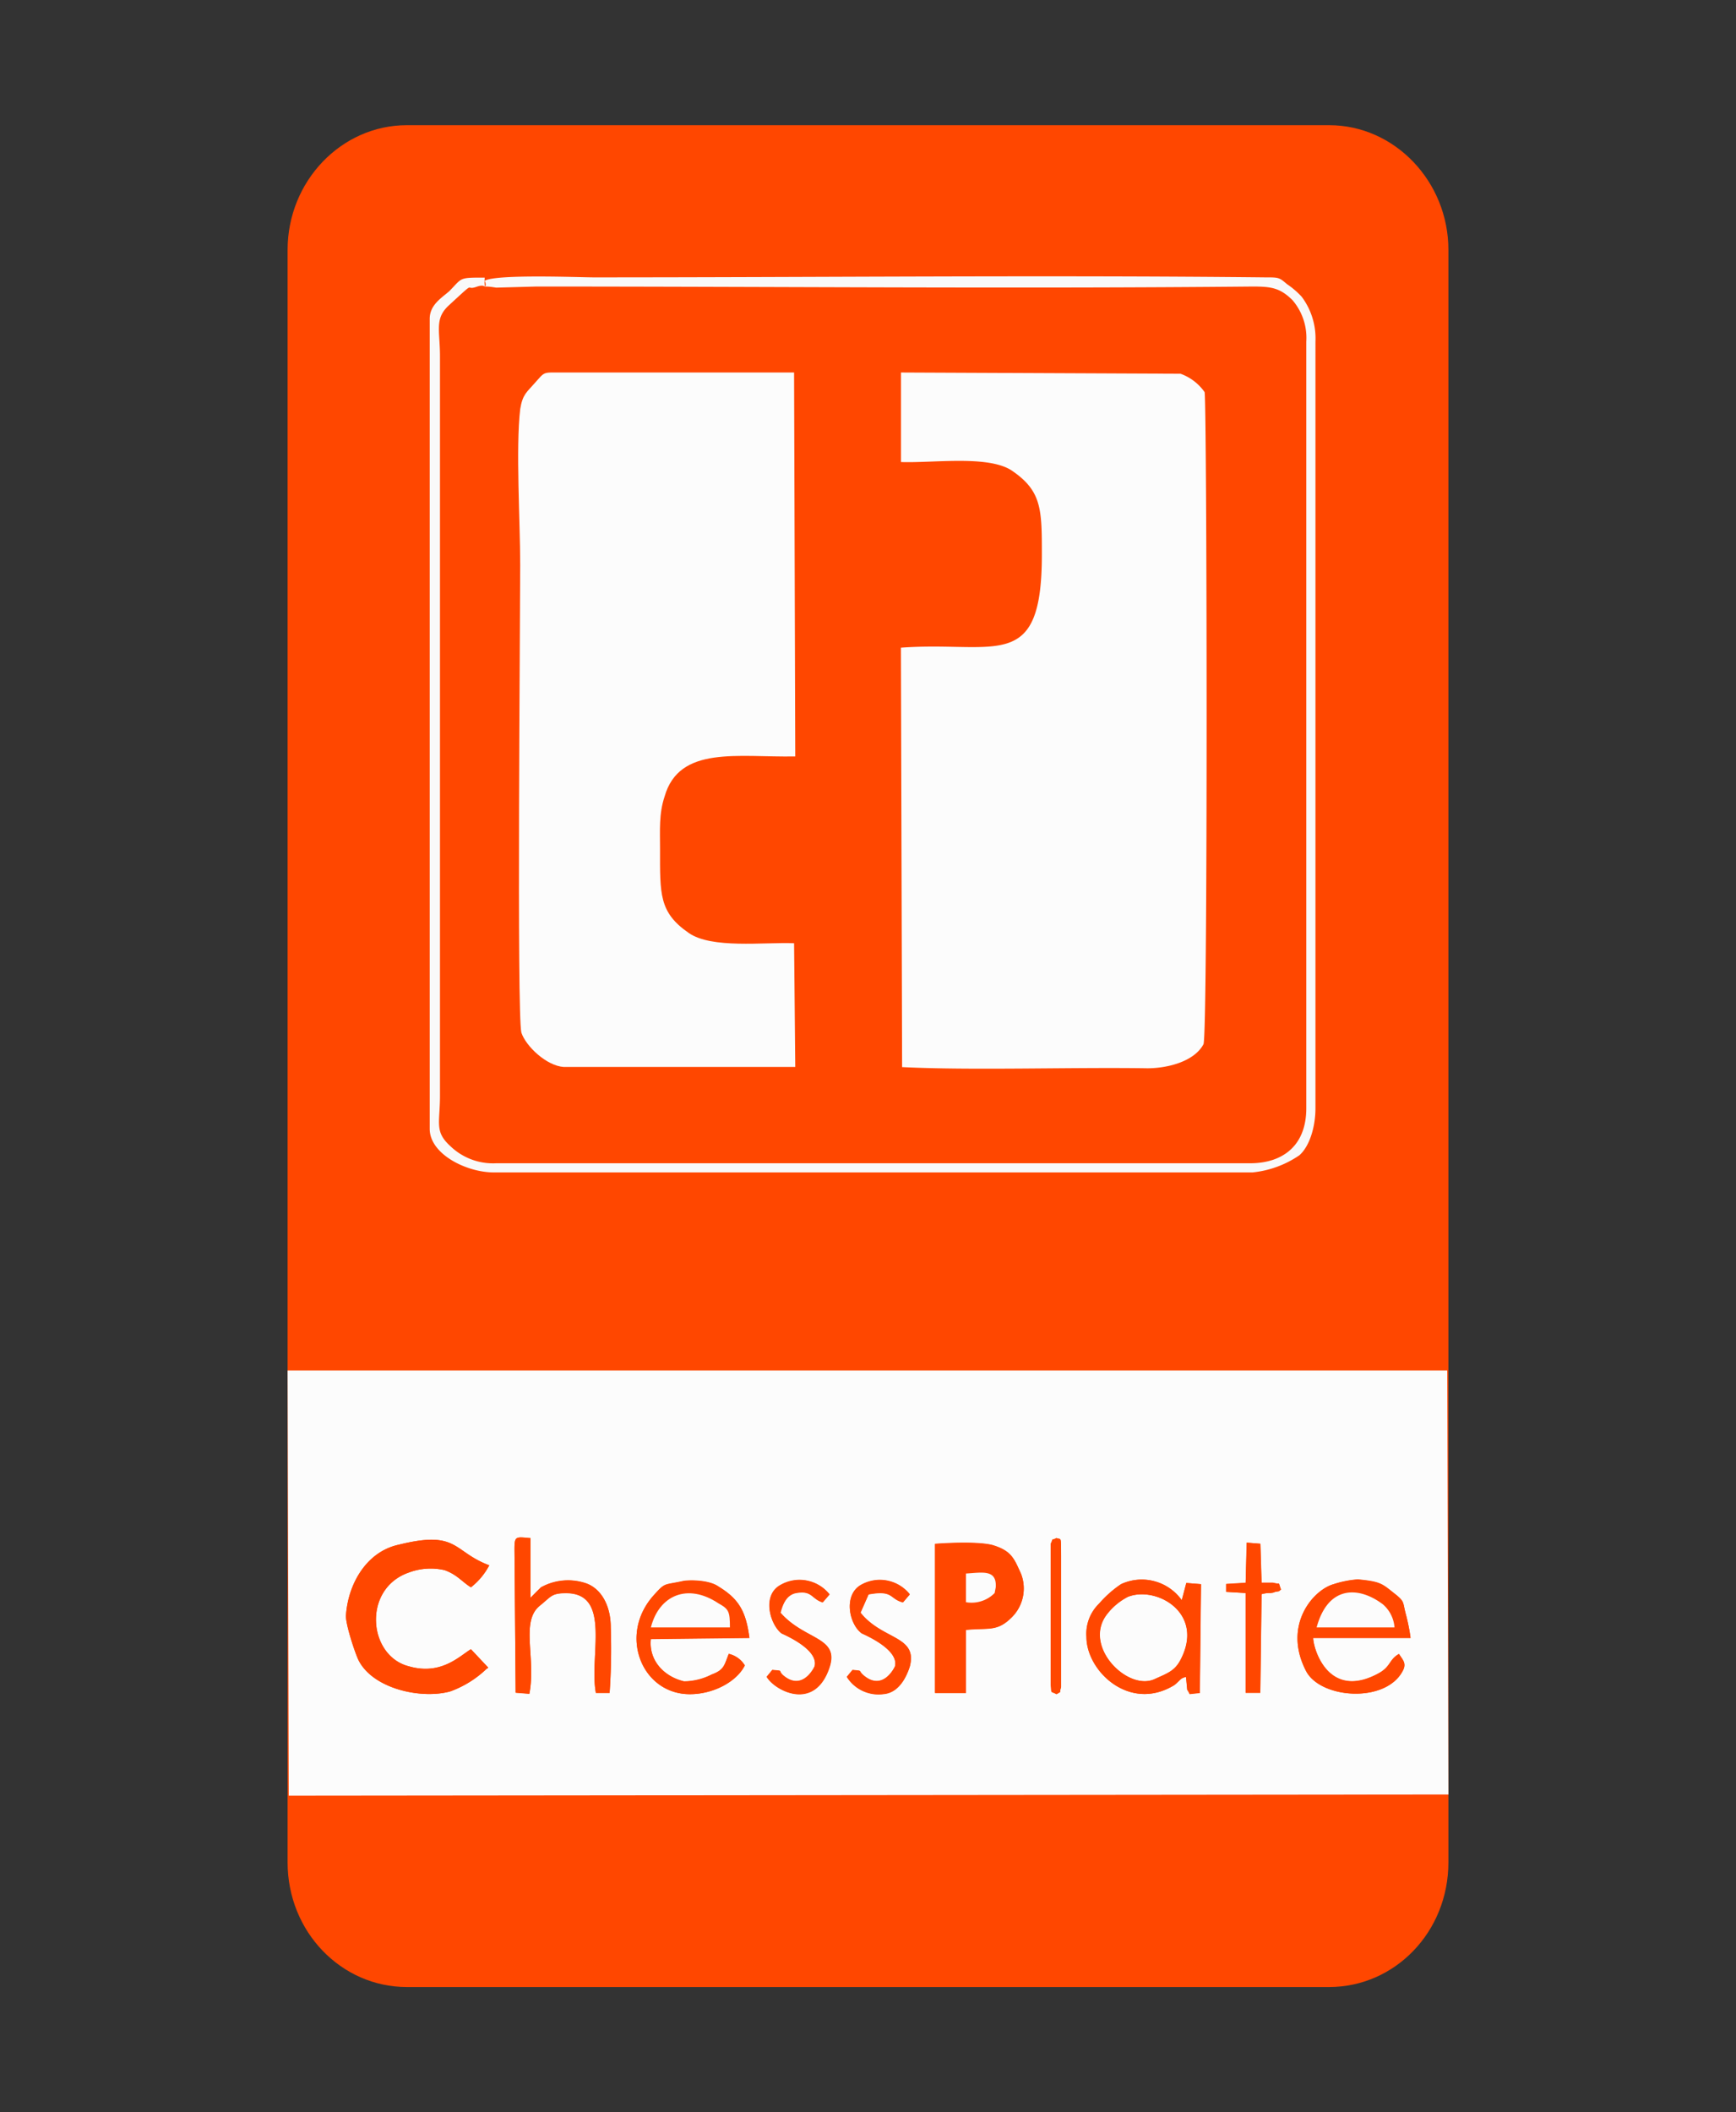
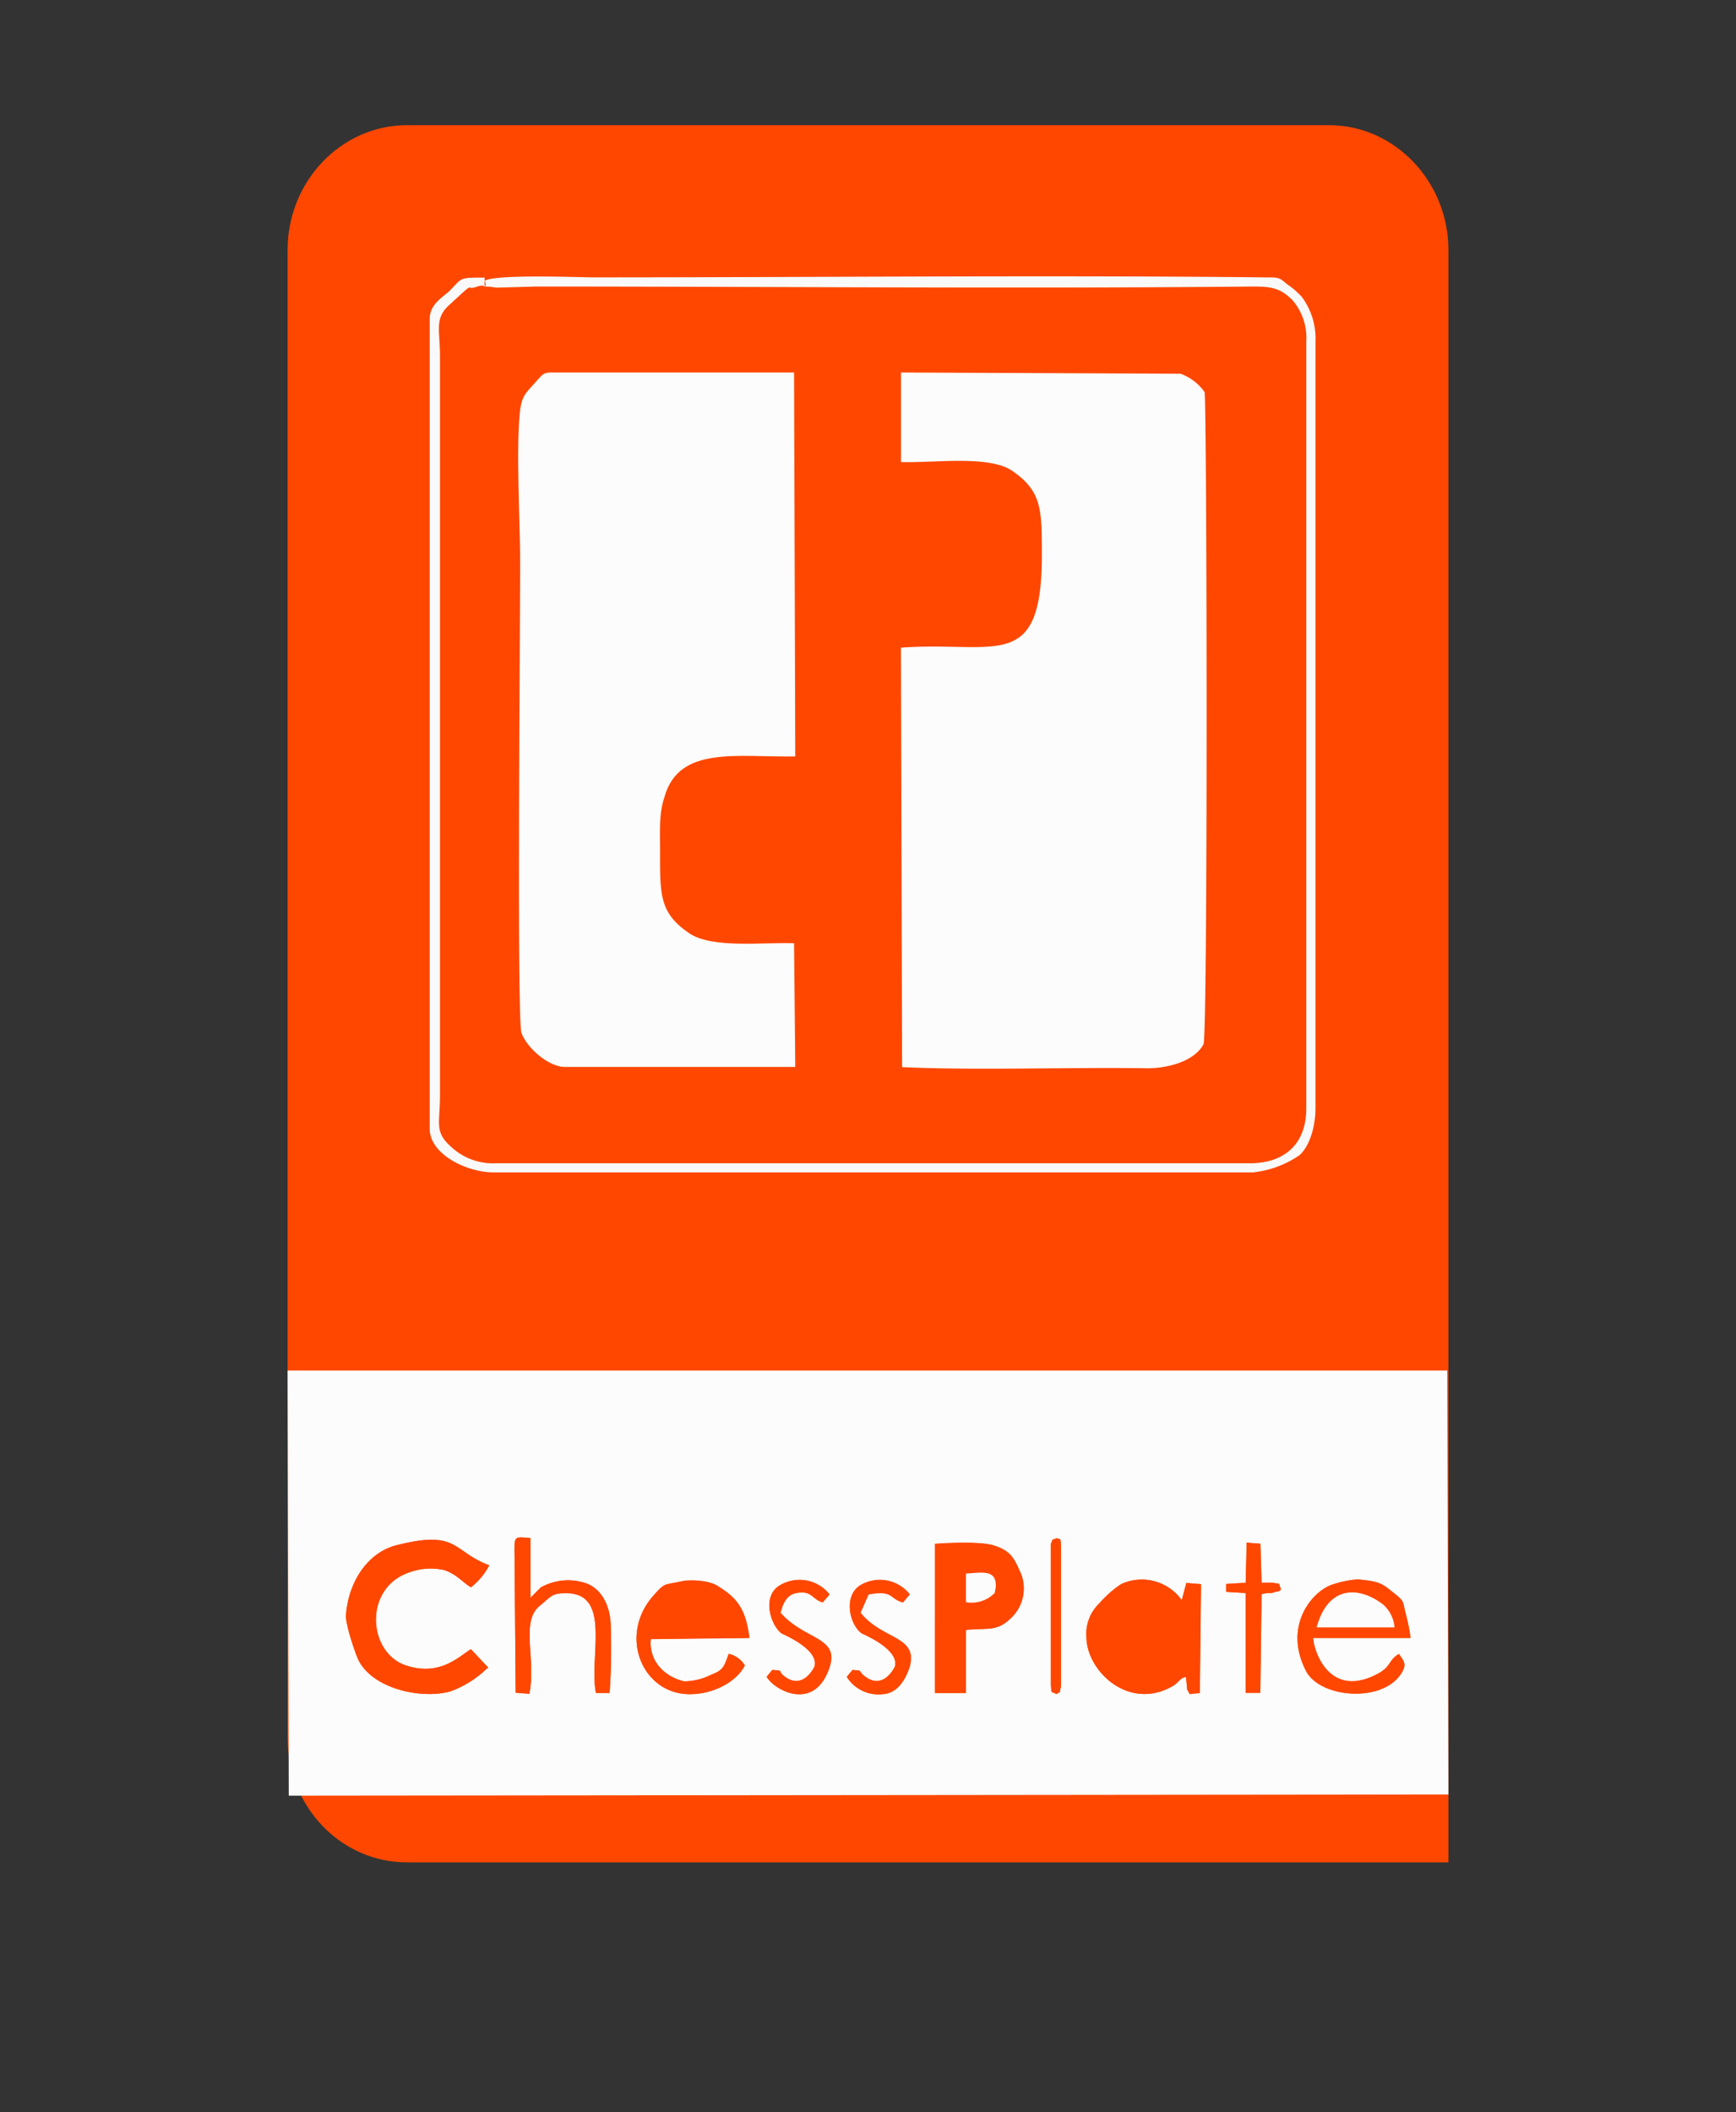
<svg xmlns="http://www.w3.org/2000/svg" id="Слой_1" data-name="Слой 1" viewBox="0 0 236.74 288">
  <rect x="0" y="0" width="236.74" height="288" fill="#333333" stroke="none" />
  <defs>
    <style>.cls-1{fill:none;}.cls-2,.cls-5{fill:#ff4700;}.cls-3{fill:#fcfcfc;}.cls-3,.cls-4,.cls-5{fill-rule:evenodd;}.cls-4{fill:#f9f9f9;}</style>
  </defs>
  <g id="Слой_1-2" data-name="Слой_1">
    <polygon class="cls-1" points="0 0 236.74 0 236.74 288 0 288 0 0" />
    <g id="_2397004970896" data-name=" 2397004970896">
-       <path class="cls-2" d="M39.35,34.07c0-9.38,7.35-17,16.25-17H181.4c8.9,0,16.25,7.66,16.25,17V253.93c0,9.54-7.35,17-16.25,17H55.6c-8.9,0-16.25-7.5-16.25-17Z" transform="translate(-0.13)" />
+       <path class="cls-2" d="M39.35,34.07c0-9.38,7.35-17,16.25-17H181.4c8.9,0,16.25,7.66,16.25,17V253.93H55.6c-8.9,0-16.25-7.5-16.25-17Z" transform="translate(-0.13)" />
      <path class="cls-3" d="M144.21,231c-.94-.47-.63,0-.79-1.25V210.49c.47-.94-.15-.31.79-.78.62.31.62-.47.62,2.5V230C144.52,231,145,230.49,144.21,231Zm17.65-2.34c-.78.15-.78.47-1.56,1.09-6.09,3.75-12-1.87-12-6.56a5.73,5.73,0,0,1,1.72-4.53,15.15,15.15,0,0,1,3-2.66,6.7,6.7,0,0,1,8.28,2.19l.62-2.35,2,.16-.16,14.85-1.41.15a.57.57,0,0,0-.15-.31c0-.16-.16-.16-.16-.31l-.16-1.72Zm29.07-3.13c.47.78,1.09,1.25.47,2.35-2.35,4.37-11.1,3.75-13.13,0-3.28-6.25.94-11.1,3.75-11.88a13.53,13.53,0,0,1,3.28-.62c3.29.31,3.29.62,5.32,2.18,1.09.94.78.94,1.25,2.66a26.53,26.53,0,0,1,.62,3.13H179.21c0,1.4,2,8.59,8.91,4.84,1.72-.94,1.4-1.88,2.81-2.66ZM94.2,231c-6.56,0-9.84-8.12-4.84-13.59,1.56-1.72,1.25-1.25,4.06-1.88,1.41-.15,3.59,0,4.69.78,2.81,1.72,3.75,3.44,4.22,7l-13.44.15c-.32,3,1.87,5.16,4.53,5.78a8.37,8.37,0,0,0,3.75-.93c1.72-.63,1.72-1.25,2.34-2.82a3.47,3.47,0,0,1,2.19,1.57C100.61,229.24,97.48,231,94.2,231Zm33.44-20.47c2-.15,5.94-.31,7.81.16,2.66.78,3,1.87,3.91,3.9a5.53,5.53,0,0,1-1.25,5.94c-2,2-3.12,1.41-6.25,1.72v8.6h-4.22Zm-11.25,17.19c1.56.16.63,0,1.56.78,2.66,2.19,4.22-1.25,4.22-1.25.63-2.34-4.22-4.37-4.53-4.53-1.72-1.25-2.5-5.16-.16-6.56a5.22,5.22,0,0,1,6.72,1.25l-.93,1.09c-1.88-.47-1.25-1.72-4.69-1.09l-1.1,2.5c3,3.75,7.82,3.12,6.72,7.34-.62,1.88-1.72,3.6-3.59,3.75a5.1,5.1,0,0,1-5-2.34l.78-.94Zm-10.94,0c1.72.16.63,0,1.56.78,2.66,2.19,4.22-1.25,4.22-1.25.63-2.34-4.22-4.37-4.53-4.53-1.56-1.25-2.65-5.16-.15-6.56a5.22,5.22,0,0,1,6.72,1.25l-.94,1.09c-1.57-.47-1.41-1.72-3.75-1.25-1.25.31-1.72,1.56-2,2.66,3.28,3.75,8,3.28,6.72,7.34-2,6.25-7.51,3.28-8.6,1.41ZM70.29,211.27c0-1.87.16-1.72,2.19-1.56v8.13l.78-.79.63-.62a7.61,7.61,0,0,1,5.93-.63c2.19.63,3.6,3,3.6,6.1a85.46,85.46,0,0,1-.16,8.91H81.39c-.94-5,2.18-13.6-4.07-13.6-2,0-2,.47-3.59,1.72-2.66,2.19-.47,7.19-1.41,12l-1.87-.15-.16-19.54Zm99.86-.93,1.87.15.16,5.31h1.56c1.09.32.63-.31,1.09.94-.46.31,0,.16-.78.31-.93.32.16,0-.62.16a3.78,3.78,0,0,0-1.25.16L172,230.81h-2v-13.6l-2.66-.16V216l2.66-.16.16-5.46Zm-103.45,17a.15.15,0,0,1-.16.15,14.06,14.06,0,0,1-5,3.13c-3.91,1.09-10.47-.31-12.5-4.22-.47-.94-1.88-5.16-1.72-6.25.31-4.22,2.81-8.59,7.19-9.53,8.12-2,7.34.94,12.34,2.81a9.27,9.27,0,0,1-2.5,3c-1.25-.78-1.87-1.72-3.59-2.34a8.44,8.44,0,0,0-4.84.31c-6.41,2.19-5.63,11.41,0,12.81,4.37,1.25,6.87-1.4,8.43-2.34l2.35,2.5Zm-27.19,17.5,158.14-.16-.16-57.81H39.35Z" transform="translate(-0.13)" />
      <path class="cls-3" d="M123,63c4.38.15,11.72-.94,15,1.09,4.21,2.81,4.21,5.31,4.21,11.56,0,16.25-6.25,11.72-19.22,12.66l.16,57.19c9.53.47,23.13,0,33.44.16,2.81,0,6.41-.94,7.66-3.28.62-1.25.47-88,.15-88.92a6.84,6.84,0,0,0-3.28-2.5L123,50.79Z" transform="translate(-0.13)" />
      <path class="cls-3" d="M108.42,128.61c-4.22-.16-11.25.78-14.38-1.41-4.06-2.81-3.9-5.31-3.9-11.41,0-2.65-.16-4.84.62-7.18,2-7,10-5.32,17.82-5.47l-.16-52.35H76.7c-2.66,0-2.19-.16-3.75,1.56-.94,1.09-1.56,1.41-1.88,3.44-.62,5.31,0,15.31,0,21.25,0,7.5-.47,61.26.16,63.76.62,1.87,3.44,4.53,5.78,4.68h31.57Z" transform="translate(-0.13)" />
      <path class="cls-4" d="M67.79,158.61a8.38,8.38,0,0,1-6.25-2.34c-2.19-2-1.41-3.13-1.41-6.88V48.6c0-3.6-.78-5.16,1.25-7,3.91-3.6,2-1.88,3.75-2.5s.94,1.09,1.1-1.25c-3.6,0-3,0-4.85,1.87-1.09.94-2.65,1.88-2.65,3.75V153.92c0,3.44,5,5.94,8.75,5.94H170.93a13.75,13.75,0,0,0,6.4-2.34c1.41-1.25,2.19-3.91,2.19-6.41V46.57a9.49,9.49,0,0,0-1.87-6.1,11.2,11.2,0,0,0-2-1.72c-1.1-.93-1.1-.93-3-.93-29.85-.32-61.42,0-91.58,0-1.71,0-13.43-.47-14.84.47.62,1.4-1.25.46,1.56.93l5.47-.15c32.19,0,65.63.31,97.67,0,2.5,0,3.75.15,5.47,1.87a7.89,7.89,0,0,1,1.87,5.63V151.11c0,5.16-3.28,7.5-7.65,7.5Z" transform="translate(-0.13)" />
      <path class="cls-5" d="M66.7,227.37l-2.35-2.5c-1.56.94-4.06,3.59-8.43,2.34-5.63-1.4-6.41-10.62,0-12.81a8.44,8.44,0,0,1,4.84-.31c1.72.62,2.34,1.56,3.59,2.34a9.27,9.27,0,0,0,2.5-3c-5-1.87-4.22-4.84-12.34-2.81-4.38.94-6.88,5.31-7.19,9.53-.16,1.09,1.25,5.31,1.72,6.25,2,3.91,8.59,5.31,12.5,4.22a14.06,14.06,0,0,0,5-3.13.15.15,0,0,0,.16-.15Z" transform="translate(-0.13)" />
      <path class="cls-5" d="M131.86,214.55c2.19-.15,4.22-.62,4.06,1.88l-.15.78a4.42,4.42,0,0,1-3.91,1.25Zm-4.22,16.26h4.22v-8.6c3.13-.31,4.22.31,6.25-1.72a5.53,5.53,0,0,0,1.25-5.94c-.94-2-1.25-3.12-3.91-3.9-1.87-.47-5.78-.31-7.81-.16Z" transform="translate(-0.13)" />
-       <path class="cls-3" d="M154.05,217.68a8.5,8.5,0,0,0-3.12,2.66c-3,4.37,3.12,10.31,6.71,8.59,1.72-.78,2.66-1.09,3.44-2.5,3.44-6.41-3.12-10.16-7-8.75Z" transform="translate(-0.13)" />
      <path class="cls-5" d="M179.68,221.9c1.56-5.78,5.78-5.63,9.06-3.13a4.61,4.61,0,0,1,1.56,3.13Zm11.25,3.59c-1.41.78-1.09,1.72-2.81,2.66-6.88,3.75-8.91-3.44-8.91-4.84h13.28a26.53,26.53,0,0,0-.62-3.13c-.47-1.72-.16-1.72-1.25-2.66-2-1.56-2-1.87-5.32-2.18A13.53,13.53,0,0,0,182,216c-2.81.78-7,5.63-3.75,11.88,2,3.75,10.78,4.37,13.13,0,.62-1.1,0-1.57-.47-2.35Z" transform="translate(-0.13)" />
      <path class="cls-5" d="M154.05,217.68c3.91-1.41,10.47,2.34,7,8.75-.78,1.41-1.72,1.72-3.44,2.5-3.59,1.72-9.68-4.22-6.71-8.59a8.5,8.5,0,0,1,3.12-2.66Zm7.81,10.94.16,1.72c0,.15.16.15.16.31a.57.57,0,0,1,.15.31l1.41-.15L163.9,216l-2-.16-.62,2.35A6.7,6.7,0,0,0,153,216a15.15,15.15,0,0,0-3,2.66,5.73,5.73,0,0,0-1.72,4.53c0,4.69,5.94,10.31,12,6.56.78-.62.78-.94,1.56-1.09Z" transform="translate(-0.13)" />
      <path class="cls-5" d="M88.89,221.9c1.09-4.38,5-6.1,9.22-3.28,1.4.78,1.56,1.09,1.56,3.28ZM94.2,231c3.28,0,6.41-1.72,7.5-3.9a3.47,3.47,0,0,0-2.19-1.57c-.62,1.57-.62,2.19-2.34,2.82a8.37,8.37,0,0,1-3.75.93c-2.66-.62-4.85-2.81-4.53-5.78l13.44-.15c-.47-3.6-1.41-5.32-4.22-7-1.1-.78-3.28-.93-4.69-.78-2.81.63-2.5.16-4.06,1.88C84.36,222.84,87.64,231,94.2,231Z" transform="translate(-0.13)" />
      <path class="cls-5" d="M70.29,211.27l.16,19.54,1.87.15c.94-4.84-1.25-9.84,1.41-12,1.56-1.25,1.56-1.72,3.59-1.72,6.25,0,3.13,8.6,4.07,13.6h1.87a85.46,85.46,0,0,0,.16-8.91c0-3.13-1.41-5.47-3.6-6.1a7.61,7.61,0,0,0-5.93.63l-.63.62-.78.79v-8.13C70.45,209.55,70.29,209.4,70.29,211.27Z" transform="translate(-0.13)" />
      <path class="cls-5" d="M116.39,227.68l-.78.94a5.1,5.1,0,0,0,5,2.34c1.87-.15,3-1.87,3.59-3.75,1.1-4.22-3.75-3.59-6.72-7.34l1.1-2.5c3.44-.63,2.81.62,4.69,1.09l.93-1.09a5.22,5.22,0,0,0-6.72-1.25c-2.34,1.4-1.56,5.31.16,6.56.31.16,5.16,2.19,4.53,4.53,0,0-1.56,3.44-4.22,1.25-.93-.78,0-.62-1.56-.78Z" transform="translate(-0.13)" />
      <path class="cls-5" d="M105.45,227.68l-.78.94c1.09,1.87,6.56,4.84,8.6-1.41,1.25-4.06-3.44-3.59-6.72-7.34.31-1.1.78-2.35,2-2.66,2.34-.47,2.18.78,3.75,1.25l.94-1.09a5.22,5.22,0,0,0-6.72-1.25c-2.5,1.4-1.41,5.31.15,6.56.31.16,5.16,2.19,4.53,4.53,0,0-1.56,3.44-4.22,1.25C106.08,227.68,107.17,227.84,105.45,227.68Z" transform="translate(-0.13)" />
      <path class="cls-5" d="M170,215.8l-2.66.16v1.09l2.66.16v13.6h2l.16-13.44a3.78,3.78,0,0,1,1.25-.16c.78-.16-.31.16.62-.16.78-.15.32,0,.78-.31-.46-1.25,0-.62-1.09-.94h-1.56l-.16-5.31-1.87-.15L170,215.8Z" transform="translate(-0.13)" />
-       <path class="cls-3" d="M88.89,221.9H99.67c0-2.19-.16-2.5-1.56-3.28C93.89,215.8,90,217.52,88.89,221.9Z" transform="translate(-0.13)" />
      <path class="cls-3" d="M179.68,221.9H190.3a4.61,4.61,0,0,0-1.56-3.13C185.46,216.27,181.24,216.12,179.68,221.9Z" transform="translate(-0.13)" />
-       <path class="cls-5" d="M144.21,231c.78-.47.31,0,.62-.94V212.21c0-3,0-2.19-.62-2.5-.94.47-.32-.16-.79.78v19.22C143.58,231,143.27,230.49,144.21,231Z" transform="translate(-0.13)" />
      <path class="cls-3" d="M131.86,218.46a4.42,4.42,0,0,0,3.91-1.25l.15-.78c.16-2.5-1.87-2-4.06-1.88Z" transform="translate(-0.13)" />
    </g>
  </g>
</svg>